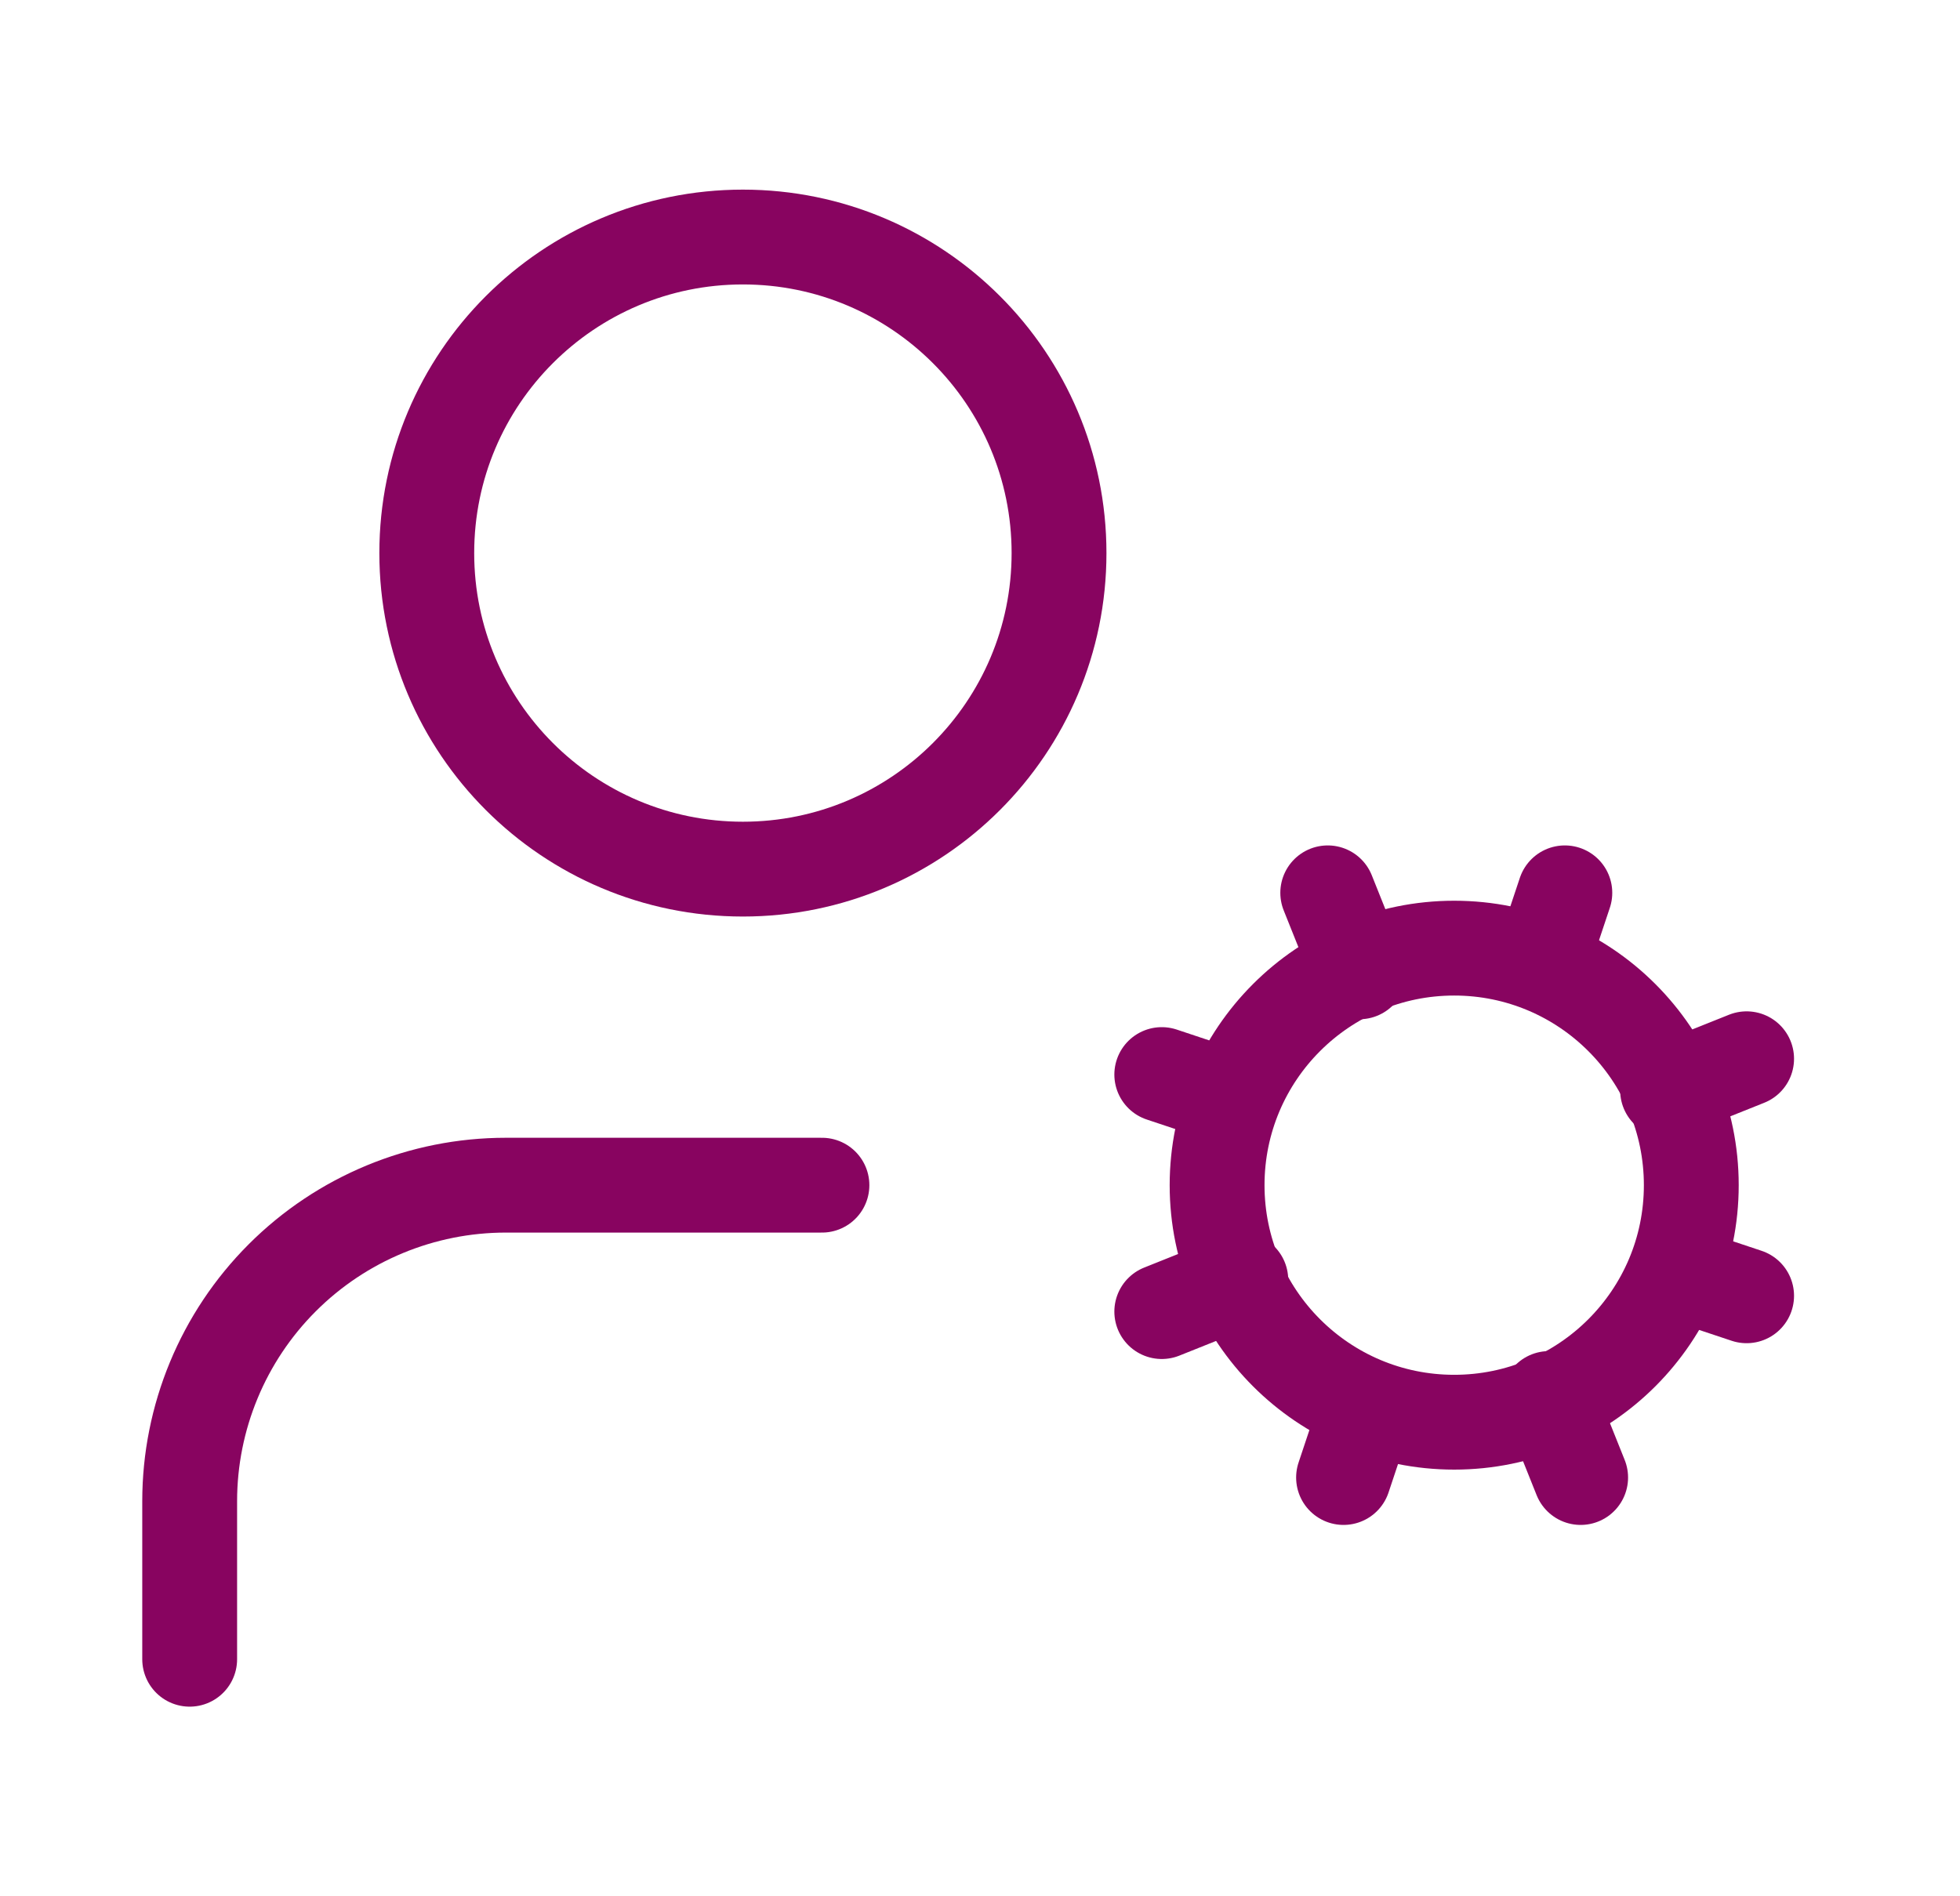
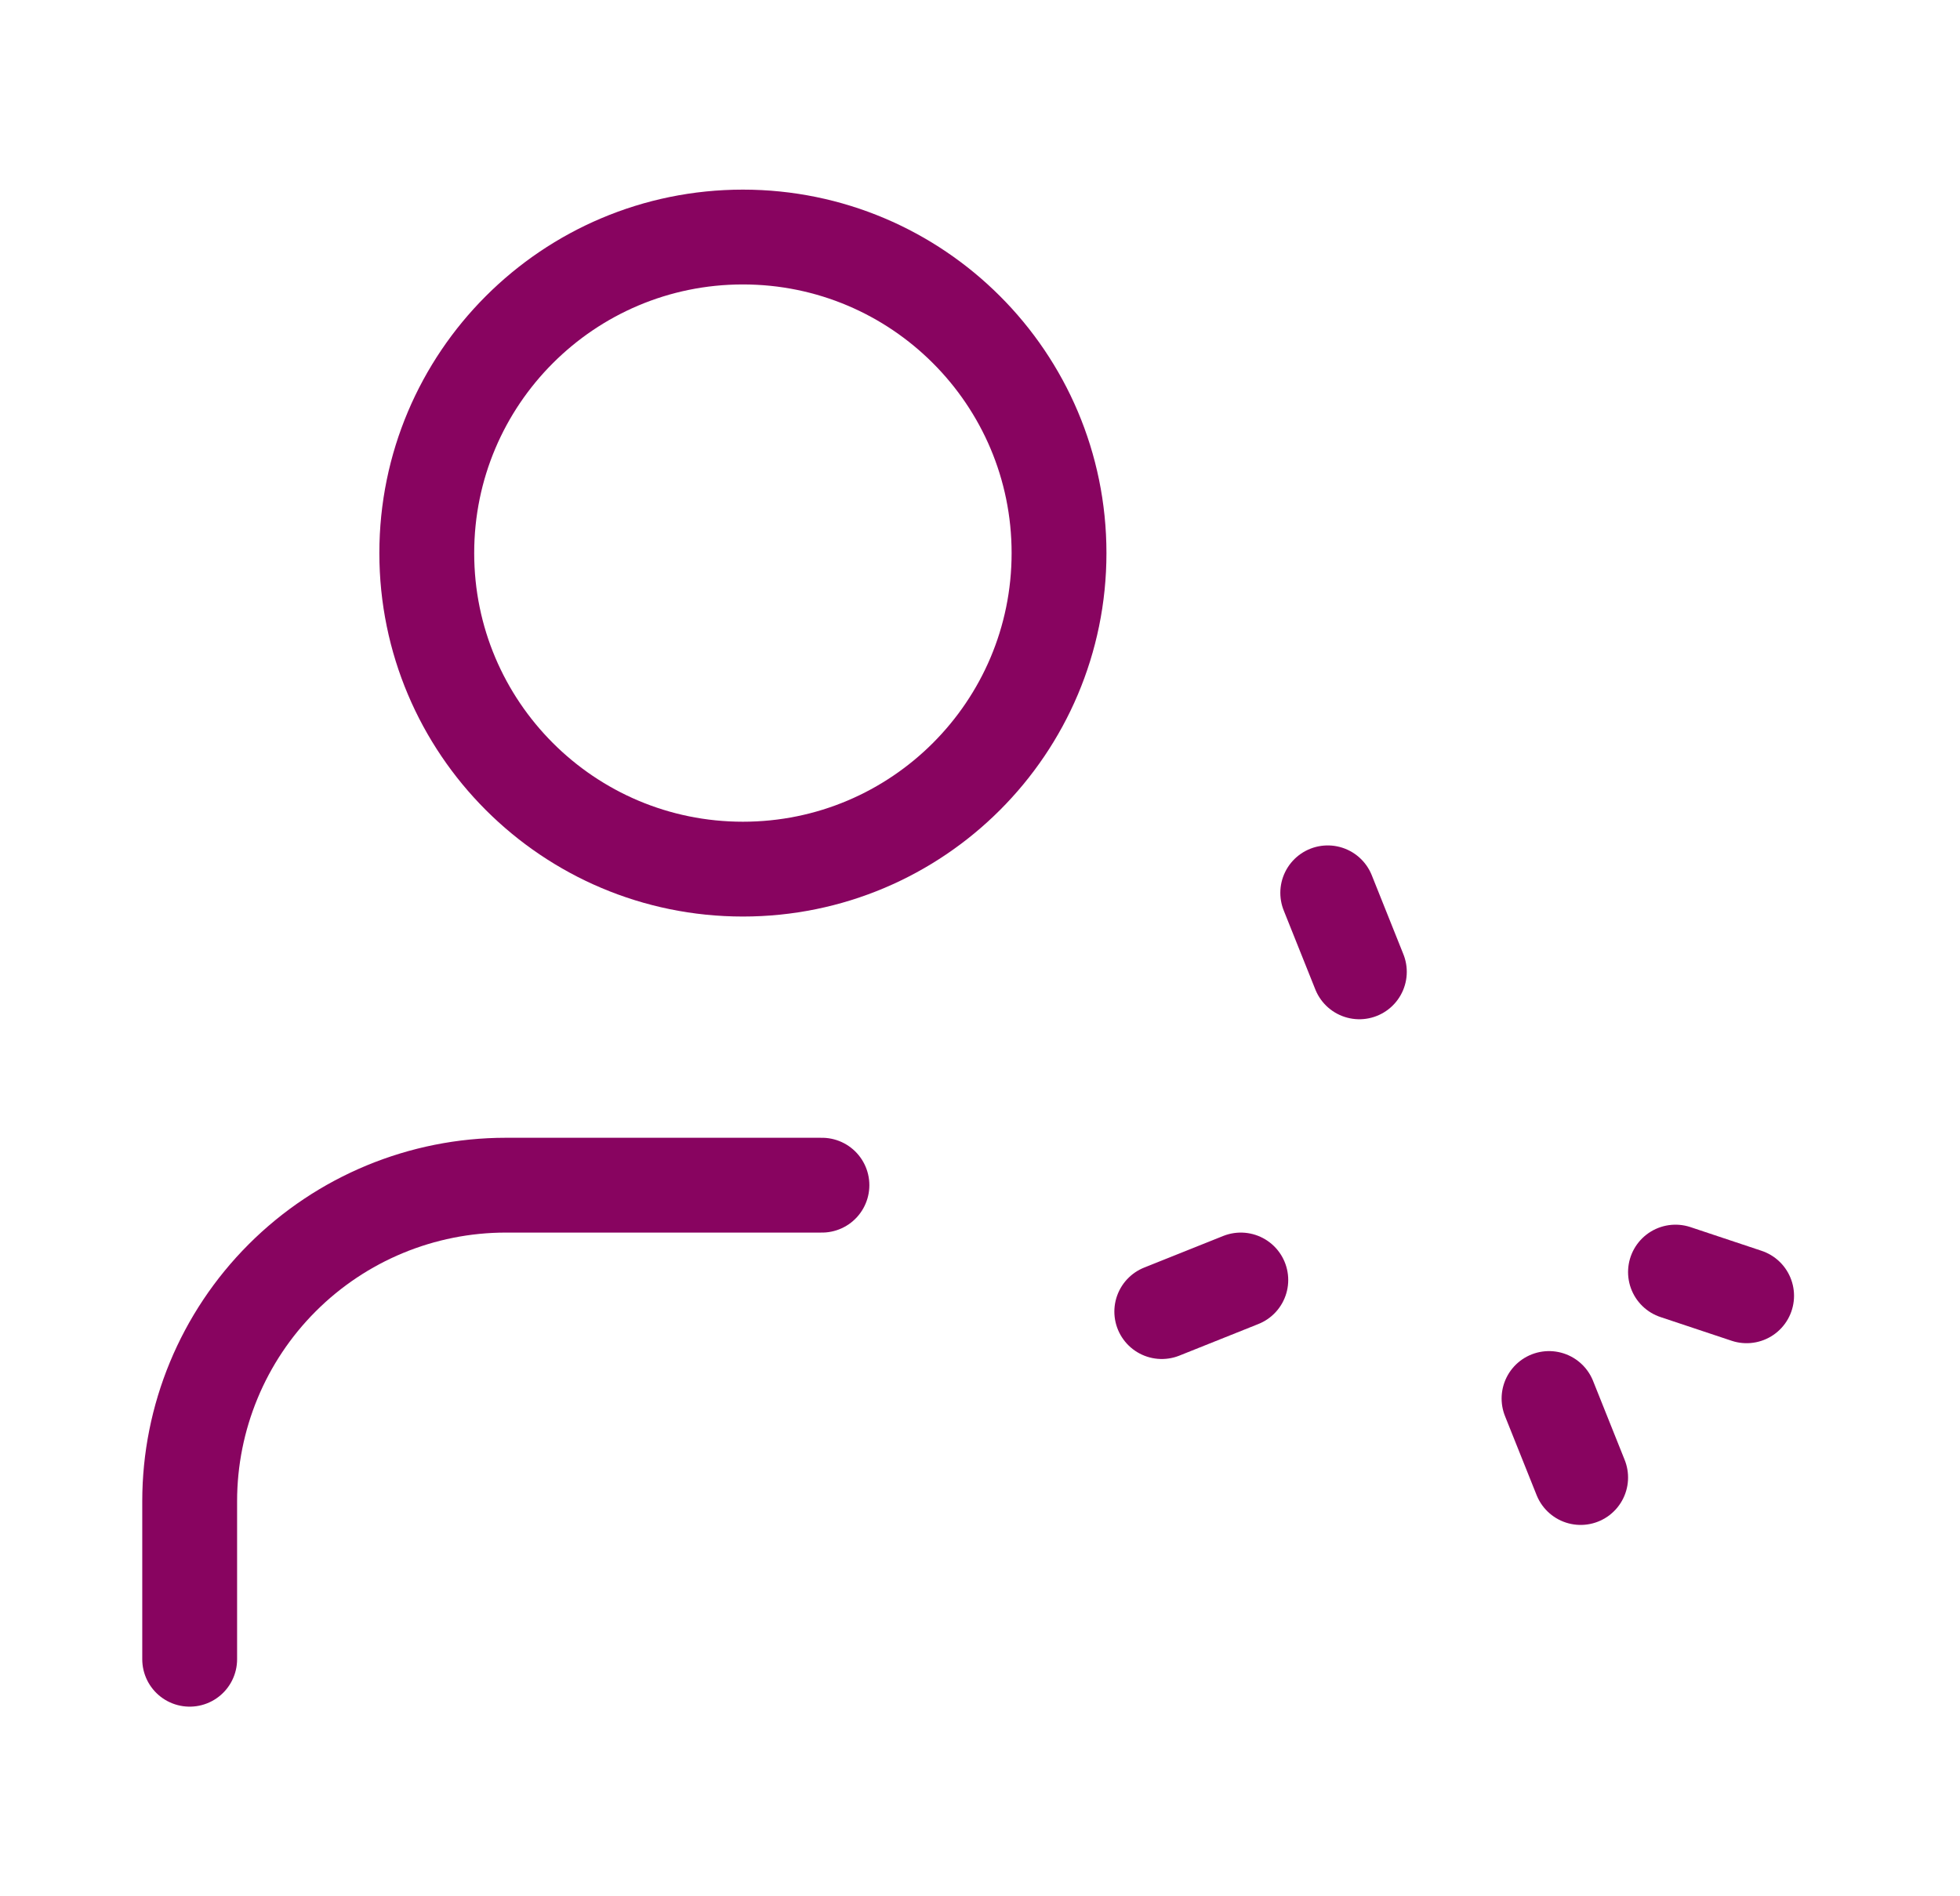
<svg xmlns="http://www.w3.org/2000/svg" width="31" height="30" viewBox="0 0 31 30" fill="none">
-   <path d="M23 22.5C25.071 22.5 26.75 20.821 26.75 18.75C26.75 16.679 25.071 15 23 15C20.929 15 19.25 16.679 19.25 18.75C19.25 20.821 20.929 22.5 23 22.5Z" stroke="#880460" stroke-width="1.5" stroke-linecap="round" stroke-linejoin="round" />
  <path d="M11.75 13.75C14.511 13.75 16.75 11.511 16.75 8.75C16.75 5.989 14.511 3.75 11.75 3.75C8.989 3.75 6.75 5.989 6.75 8.75C6.75 11.511 8.989 13.75 11.75 13.75Z" stroke="#880460" stroke-width="1.5" stroke-linecap="round" stroke-linejoin="round" />
  <path d="M13 18.75H8C6.674 18.75 5.402 19.277 4.464 20.215C3.527 21.152 3 22.424 3 23.75V26.25" stroke="#880460" stroke-width="1.5" stroke-linecap="round" stroke-linejoin="round" />
  <path d="M27.625 20.5L26.5 20.125" stroke="#880460" stroke-width="1.5" stroke-linecap="round" stroke-linejoin="round" />
-   <path d="M19.5 17.375L18.375 17" stroke="#880460" stroke-width="1.5" stroke-linecap="round" stroke-linejoin="round" />
-   <path d="M21.25 23.375L21.625 22.25" stroke="#880460" stroke-width="1.5" stroke-linecap="round" stroke-linejoin="round" />
-   <path d="M24.375 15.25L24.75 14.125" stroke="#880460" stroke-width="1.5" stroke-linecap="round" stroke-linejoin="round" />
  <path d="M25 23.375L24.5 22.125" stroke="#880460" stroke-width="1.5" stroke-linecap="round" stroke-linejoin="round" />
  <path d="M21.5 15.375L21 14.125" stroke="#880460" stroke-width="1.5" stroke-linecap="round" stroke-linejoin="round" />
  <path d="M18.375 20.75L19.625 20.25" stroke="#880460" stroke-width="1.5" stroke-linecap="round" stroke-linejoin="round" />
-   <path d="M26.375 17.25L27.625 16.75" stroke="#880460" stroke-width="1.5" stroke-linecap="round" stroke-linejoin="round" />
</svg>